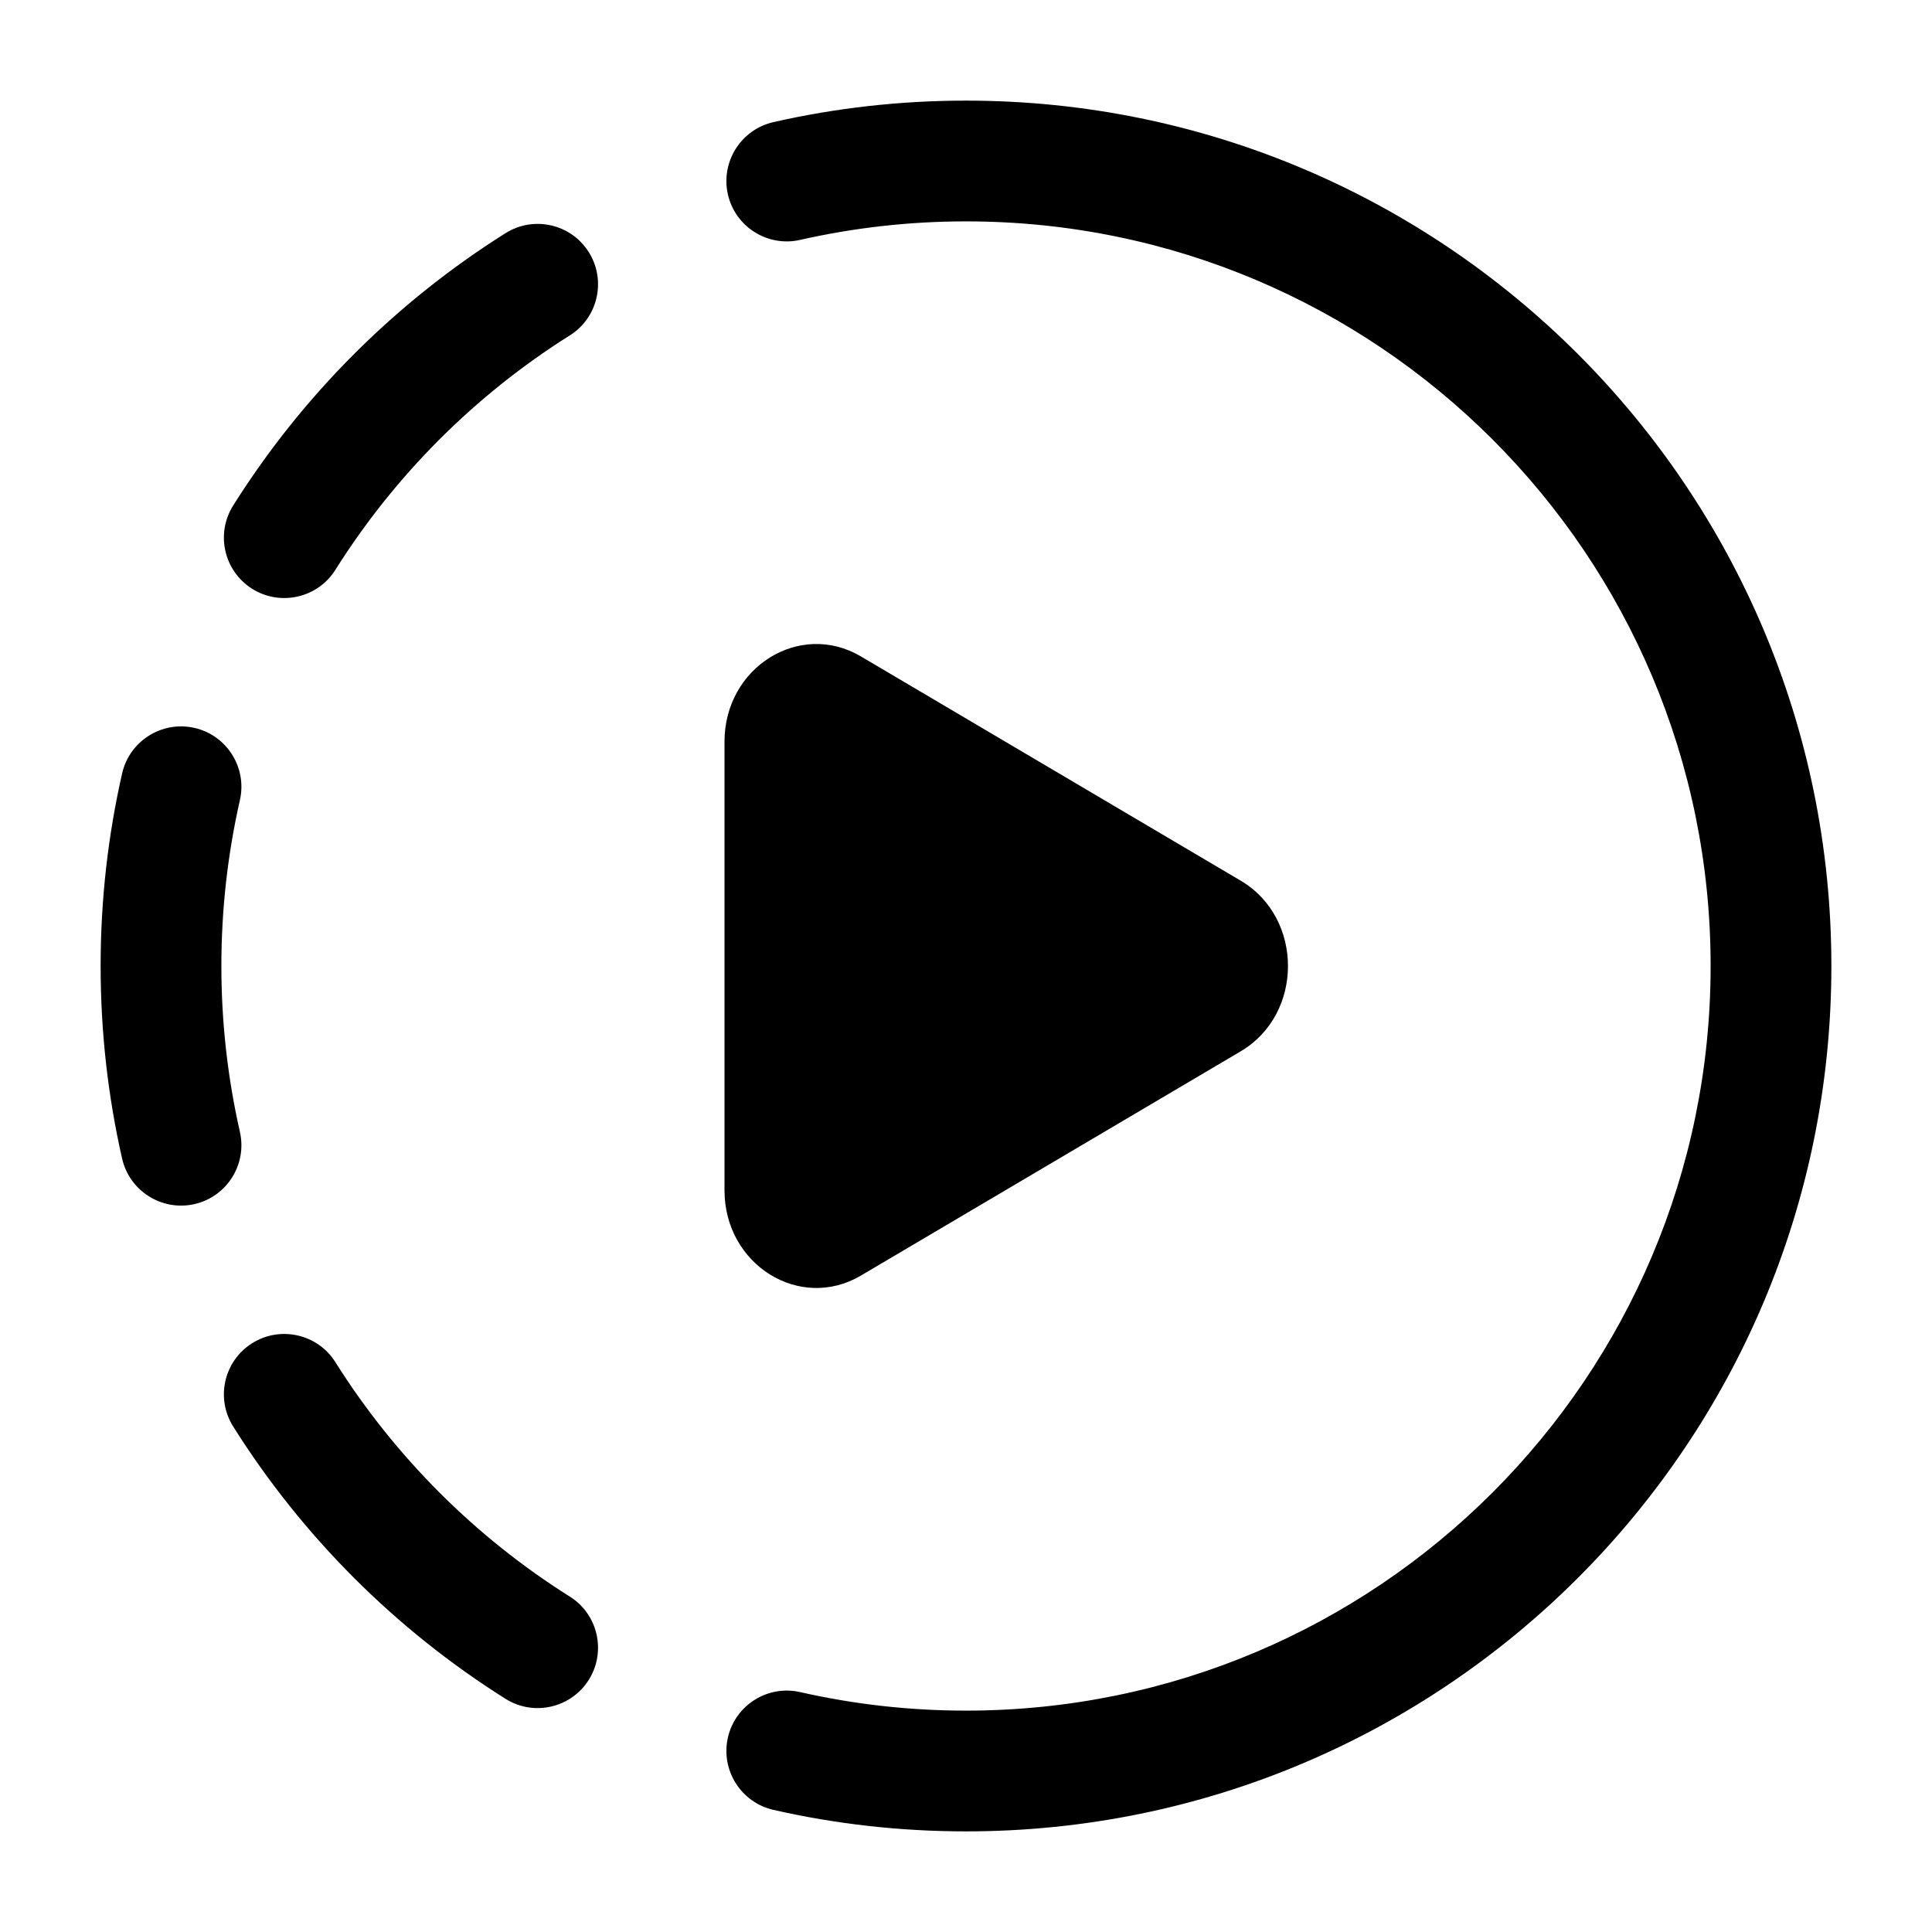
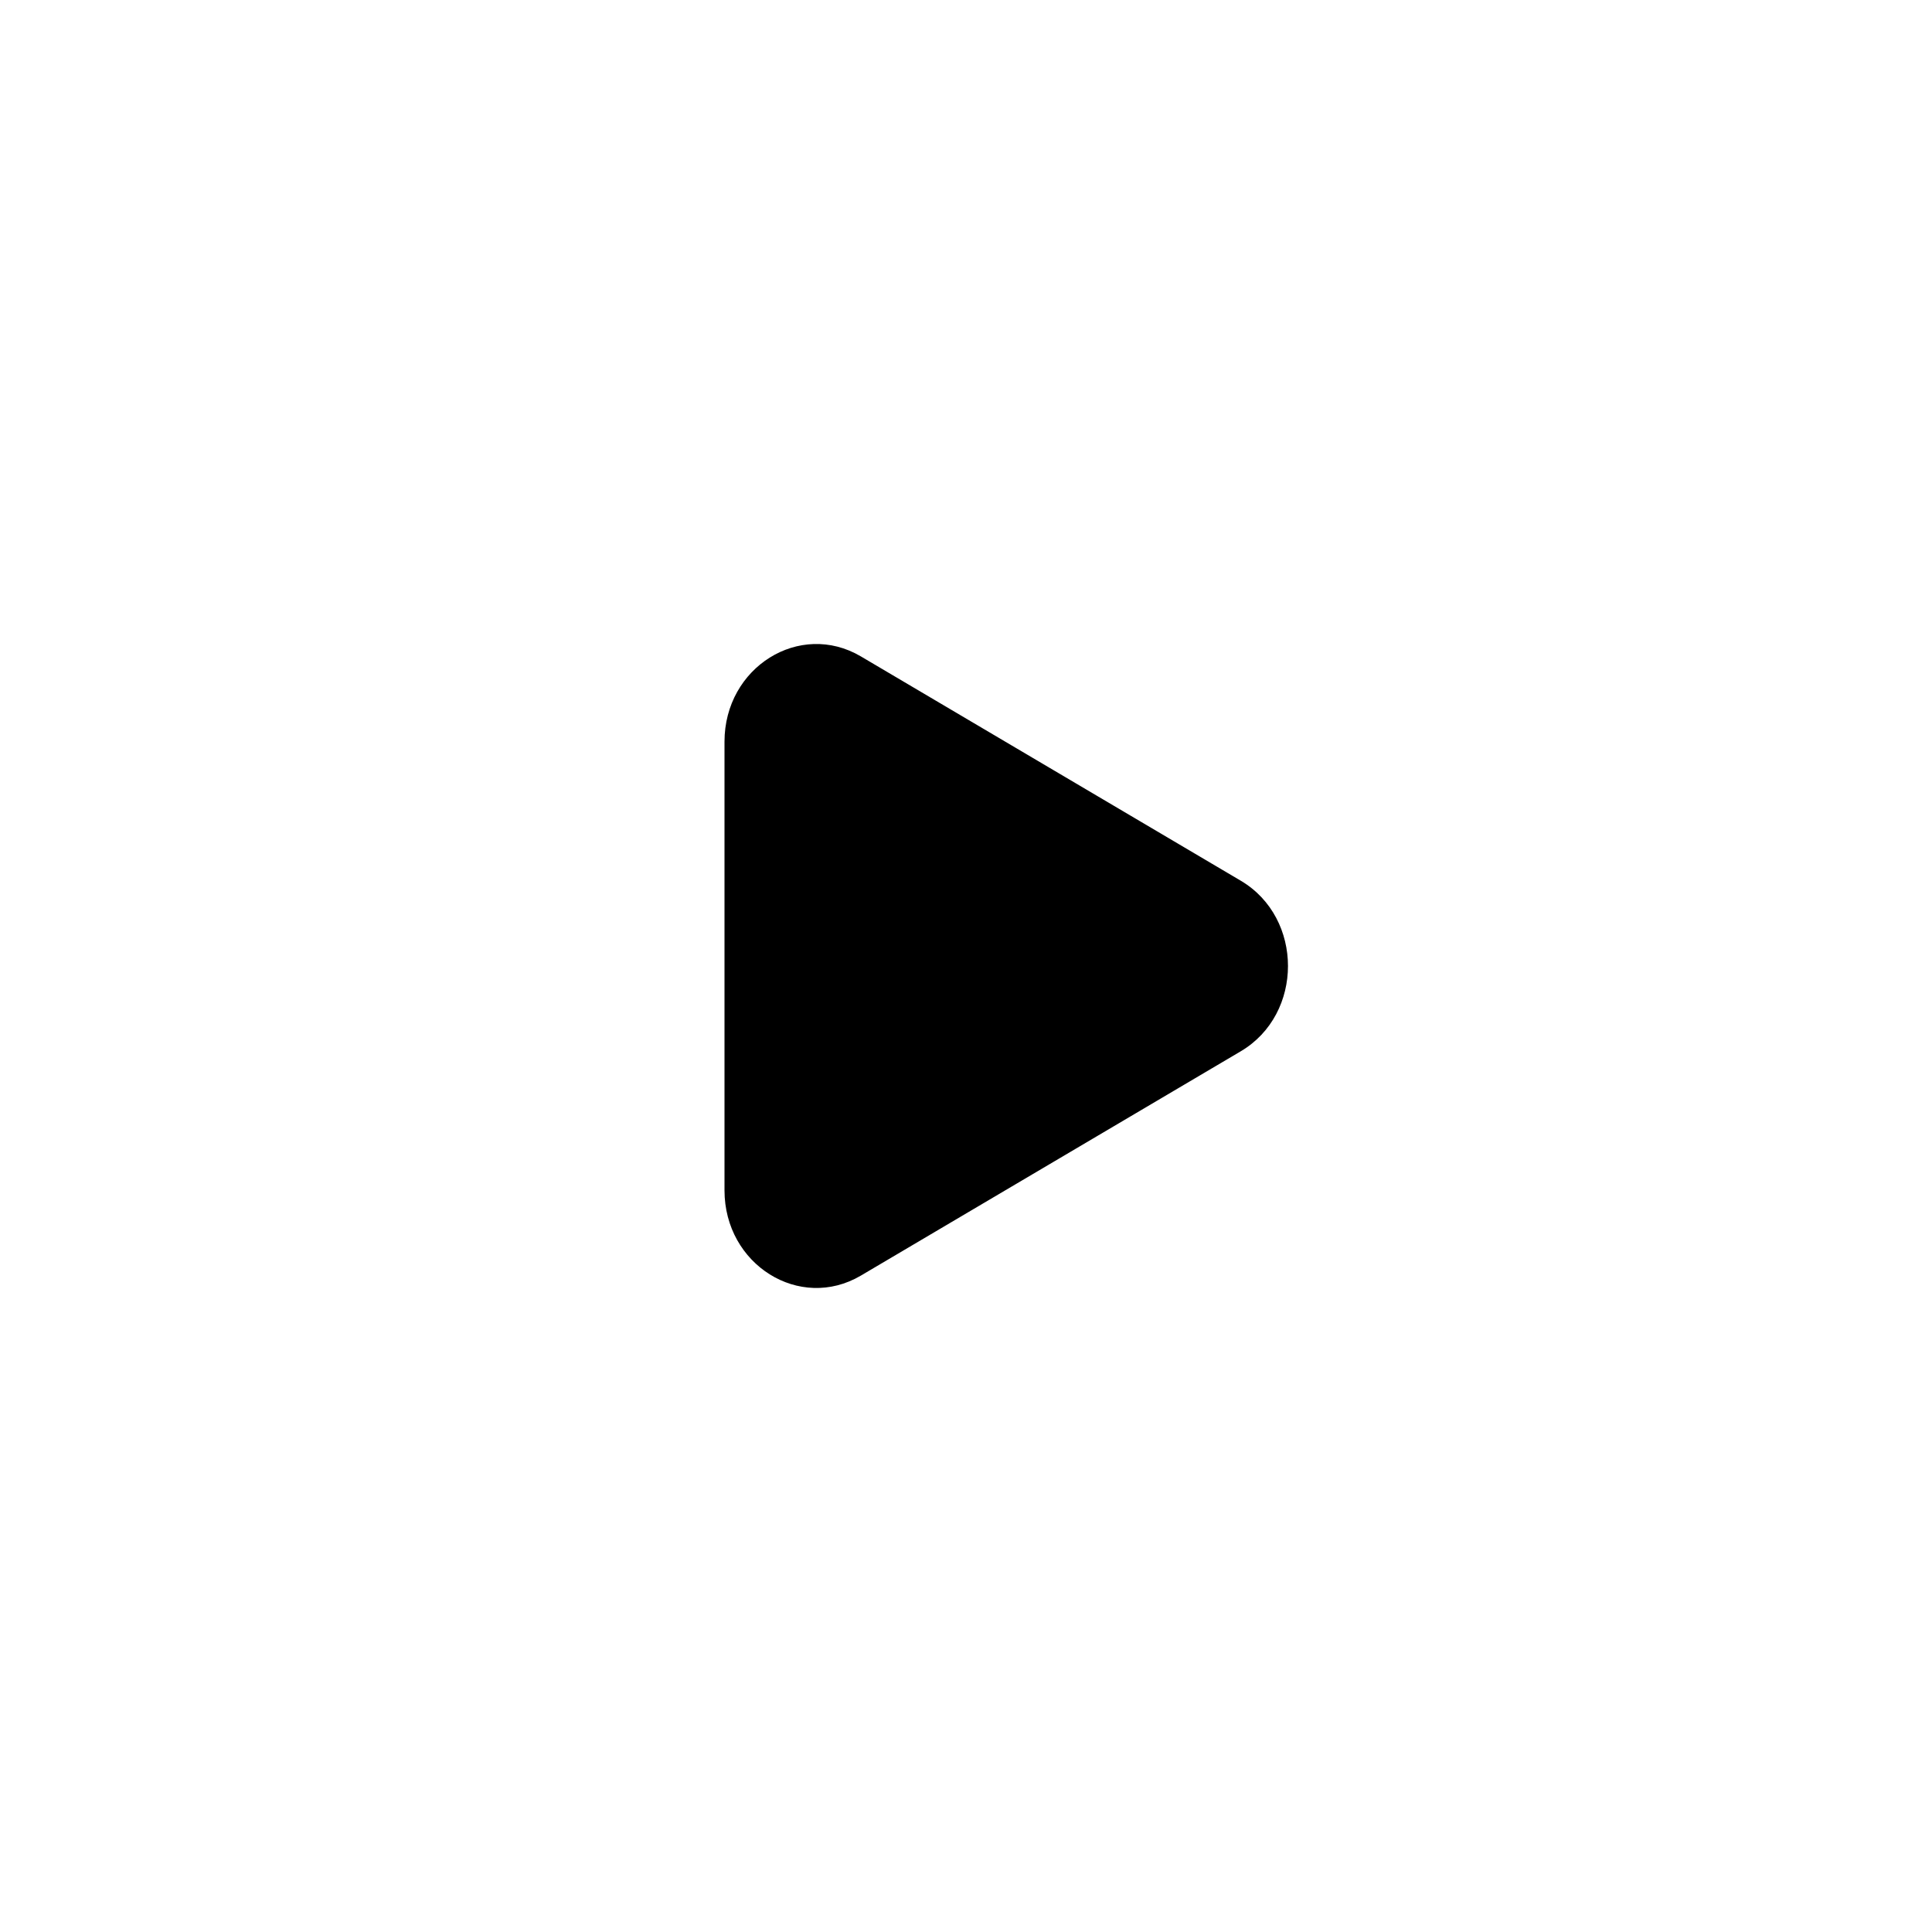
<svg xmlns="http://www.w3.org/2000/svg" width="24" height="24" viewBox="0 0 24 24" fill="none">
-   <path d="M9.608 1.517C10.378 1.342 11.178 1.25 12 1.25C17.937 1.25 22.75 6.063 22.75 12C22.75 17.937 17.937 22.75 12 22.75C11.178 22.75 10.378 22.658 9.608 22.483C9.204 22.391 8.951 21.989 9.042 21.585C9.134 21.181 9.536 20.928 9.94 21.02C10.602 21.17 11.291 21.25 12 21.25C17.109 21.25 21.25 17.109 21.25 12C21.25 6.891 17.109 2.75 12 2.75C11.291 2.75 10.602 2.83 9.94 2.98C9.536 3.072 9.134 2.819 9.042 2.415C8.951 2.011 9.204 1.609 9.608 1.517Z" fill="black" />
-   <path d="M7.314 3.132C7.534 3.482 7.429 3.946 7.079 4.166C5.903 4.906 4.906 5.903 4.166 7.079C3.946 7.429 3.482 7.534 3.132 7.314C2.781 7.093 2.676 6.63 2.897 6.279C3.756 4.914 4.914 3.756 6.279 2.897C6.63 2.676 7.093 2.781 7.314 3.132Z" fill="black" />
-   <path d="M2.98 9.94C3.072 9.536 2.819 9.134 2.415 9.042C2.011 8.951 1.609 9.204 1.517 9.608C1.342 10.378 1.25 11.178 1.25 12C1.25 12.822 1.342 13.622 1.517 14.393C1.609 14.796 2.011 15.049 2.415 14.958C2.819 14.866 3.072 14.464 2.98 14.06C2.83 13.398 2.75 12.709 2.75 12C2.75 11.291 2.83 10.602 2.98 9.94Z" fill="black" />
-   <path d="M3.132 16.686C3.482 16.466 3.946 16.571 4.166 16.921C4.906 18.096 5.903 19.094 7.079 19.834C7.429 20.054 7.534 20.517 7.314 20.868C7.093 21.218 6.63 21.324 6.279 21.103C4.914 20.244 3.756 19.086 2.897 17.721C2.676 17.37 2.781 16.907 3.132 16.686Z" fill="black" />
  <path d="M15.414 10.941C16.195 11.403 16.195 12.597 15.414 13.059L10.694 15.846C9.934 16.294 9 15.71 9 14.787V9.213C9 8.289 9.934 7.706 10.694 8.154L15.414 10.941Z" fill="black" />
</svg>